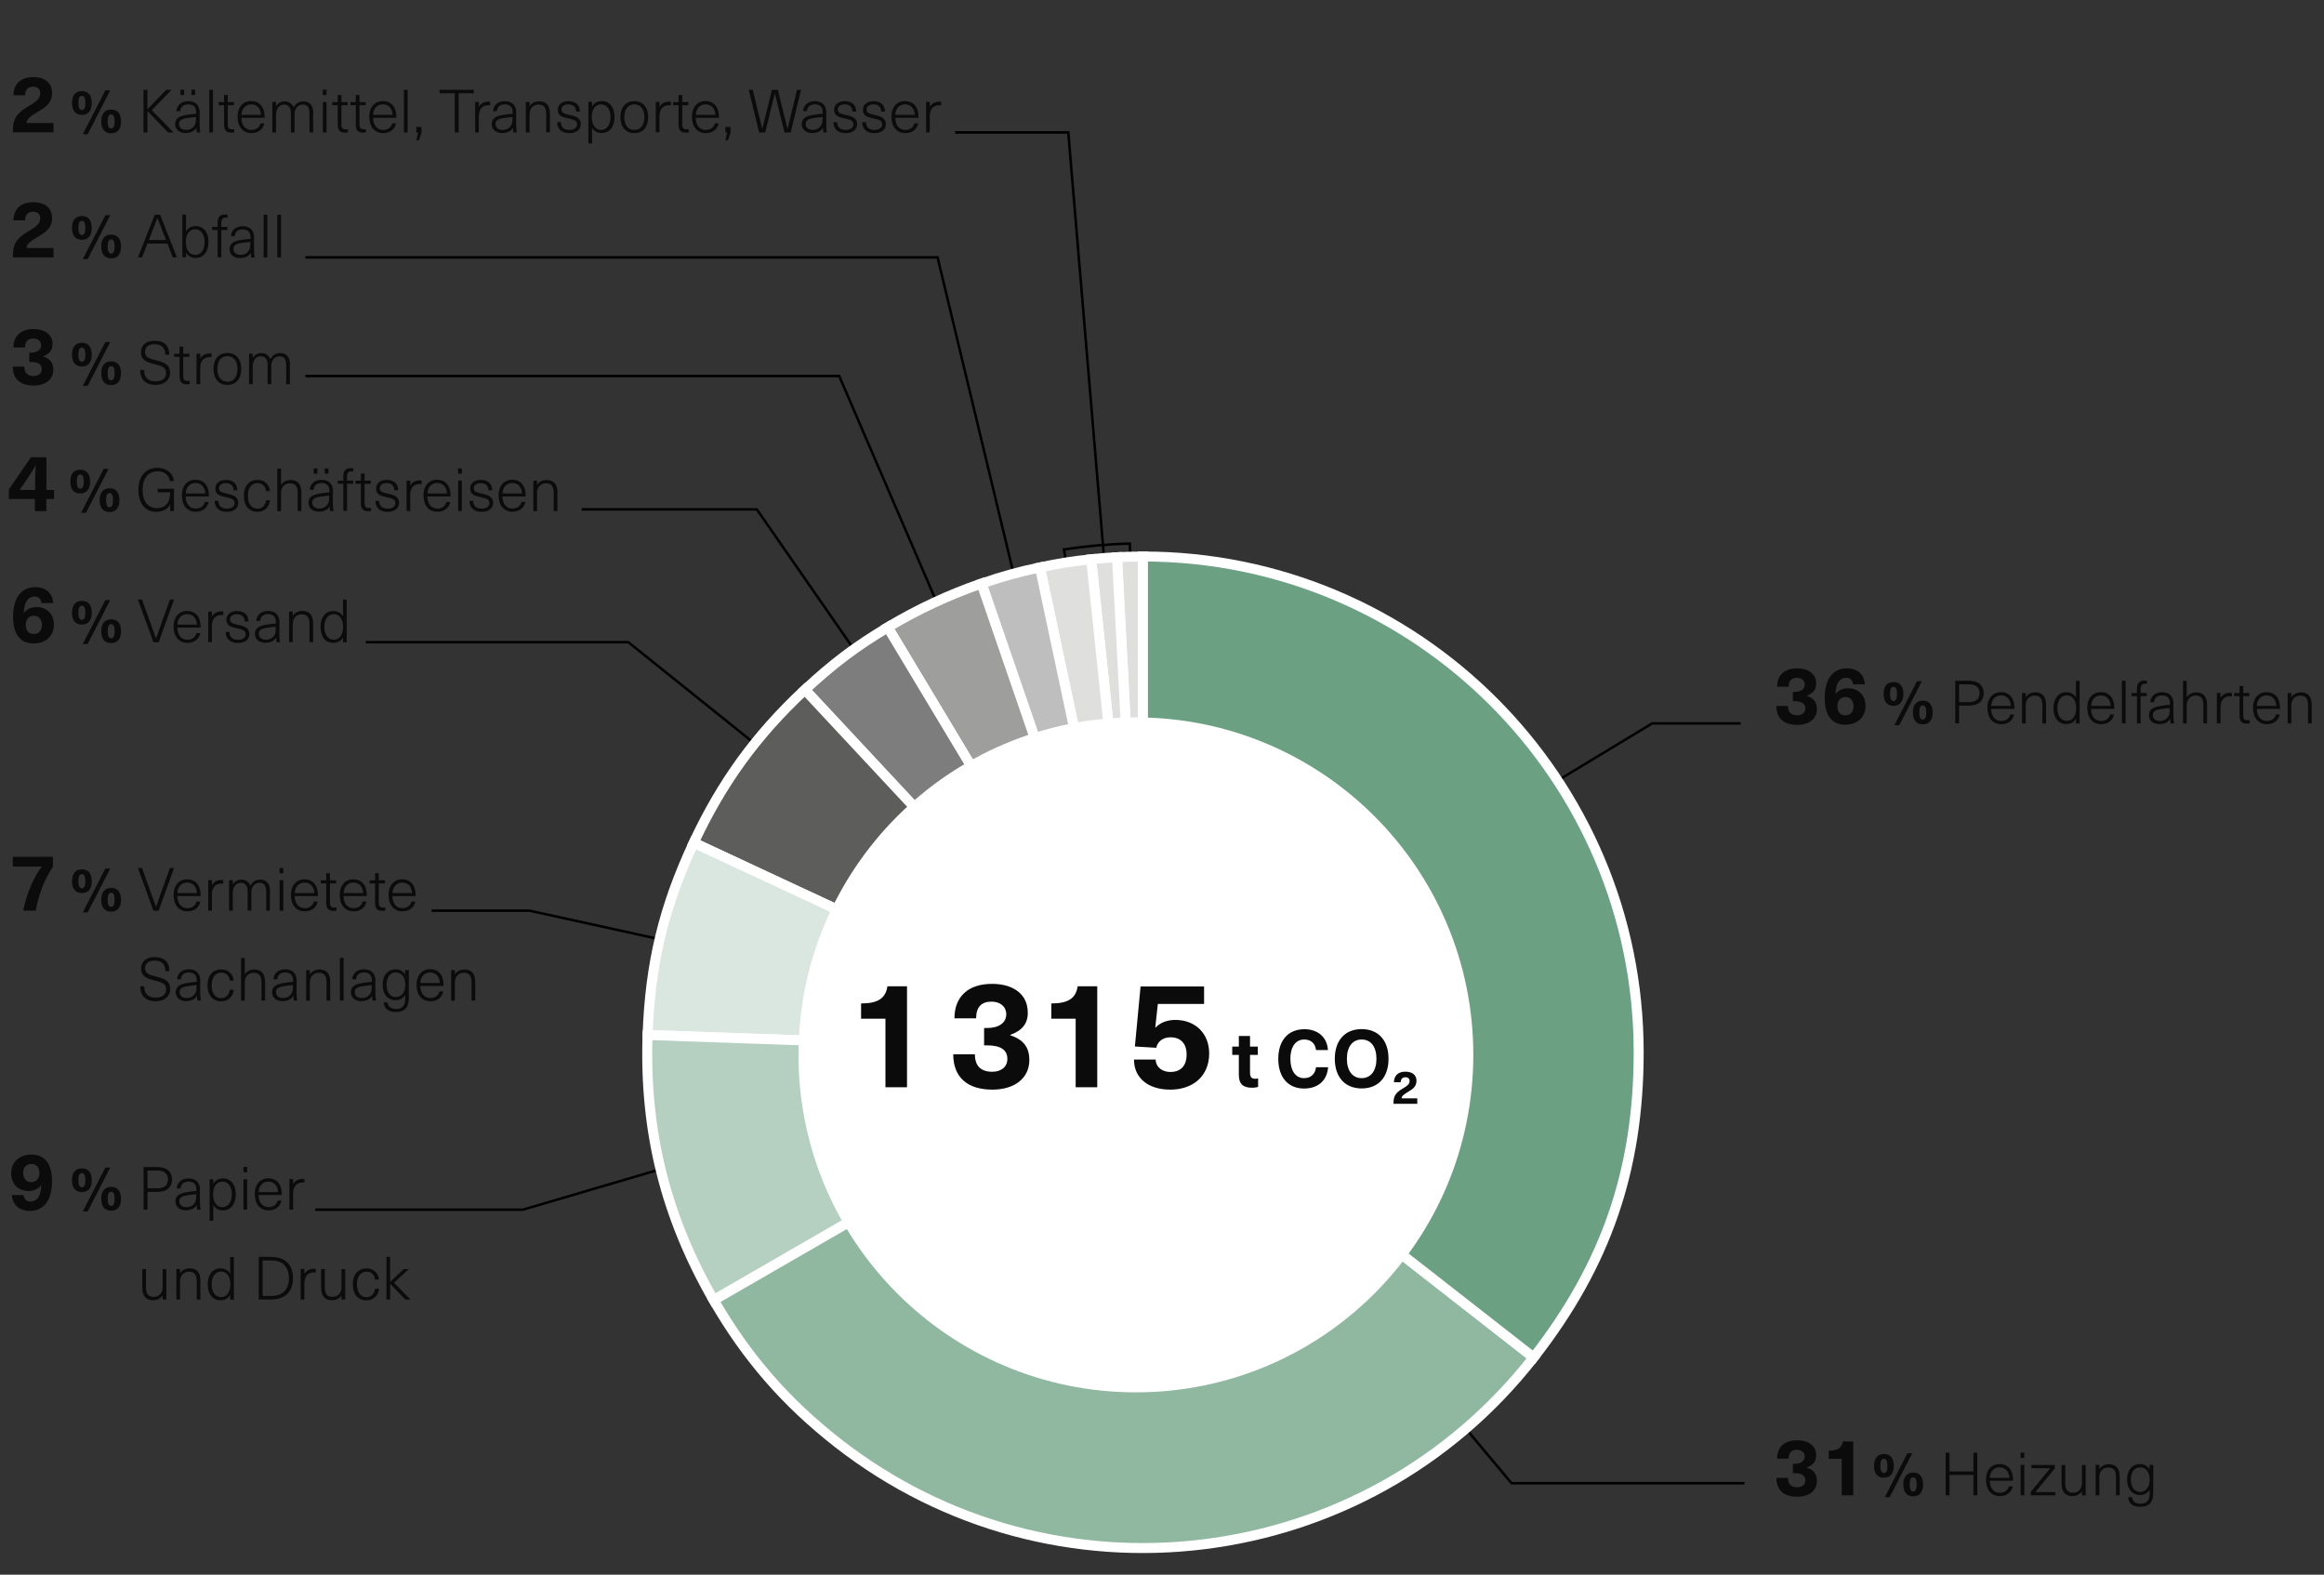
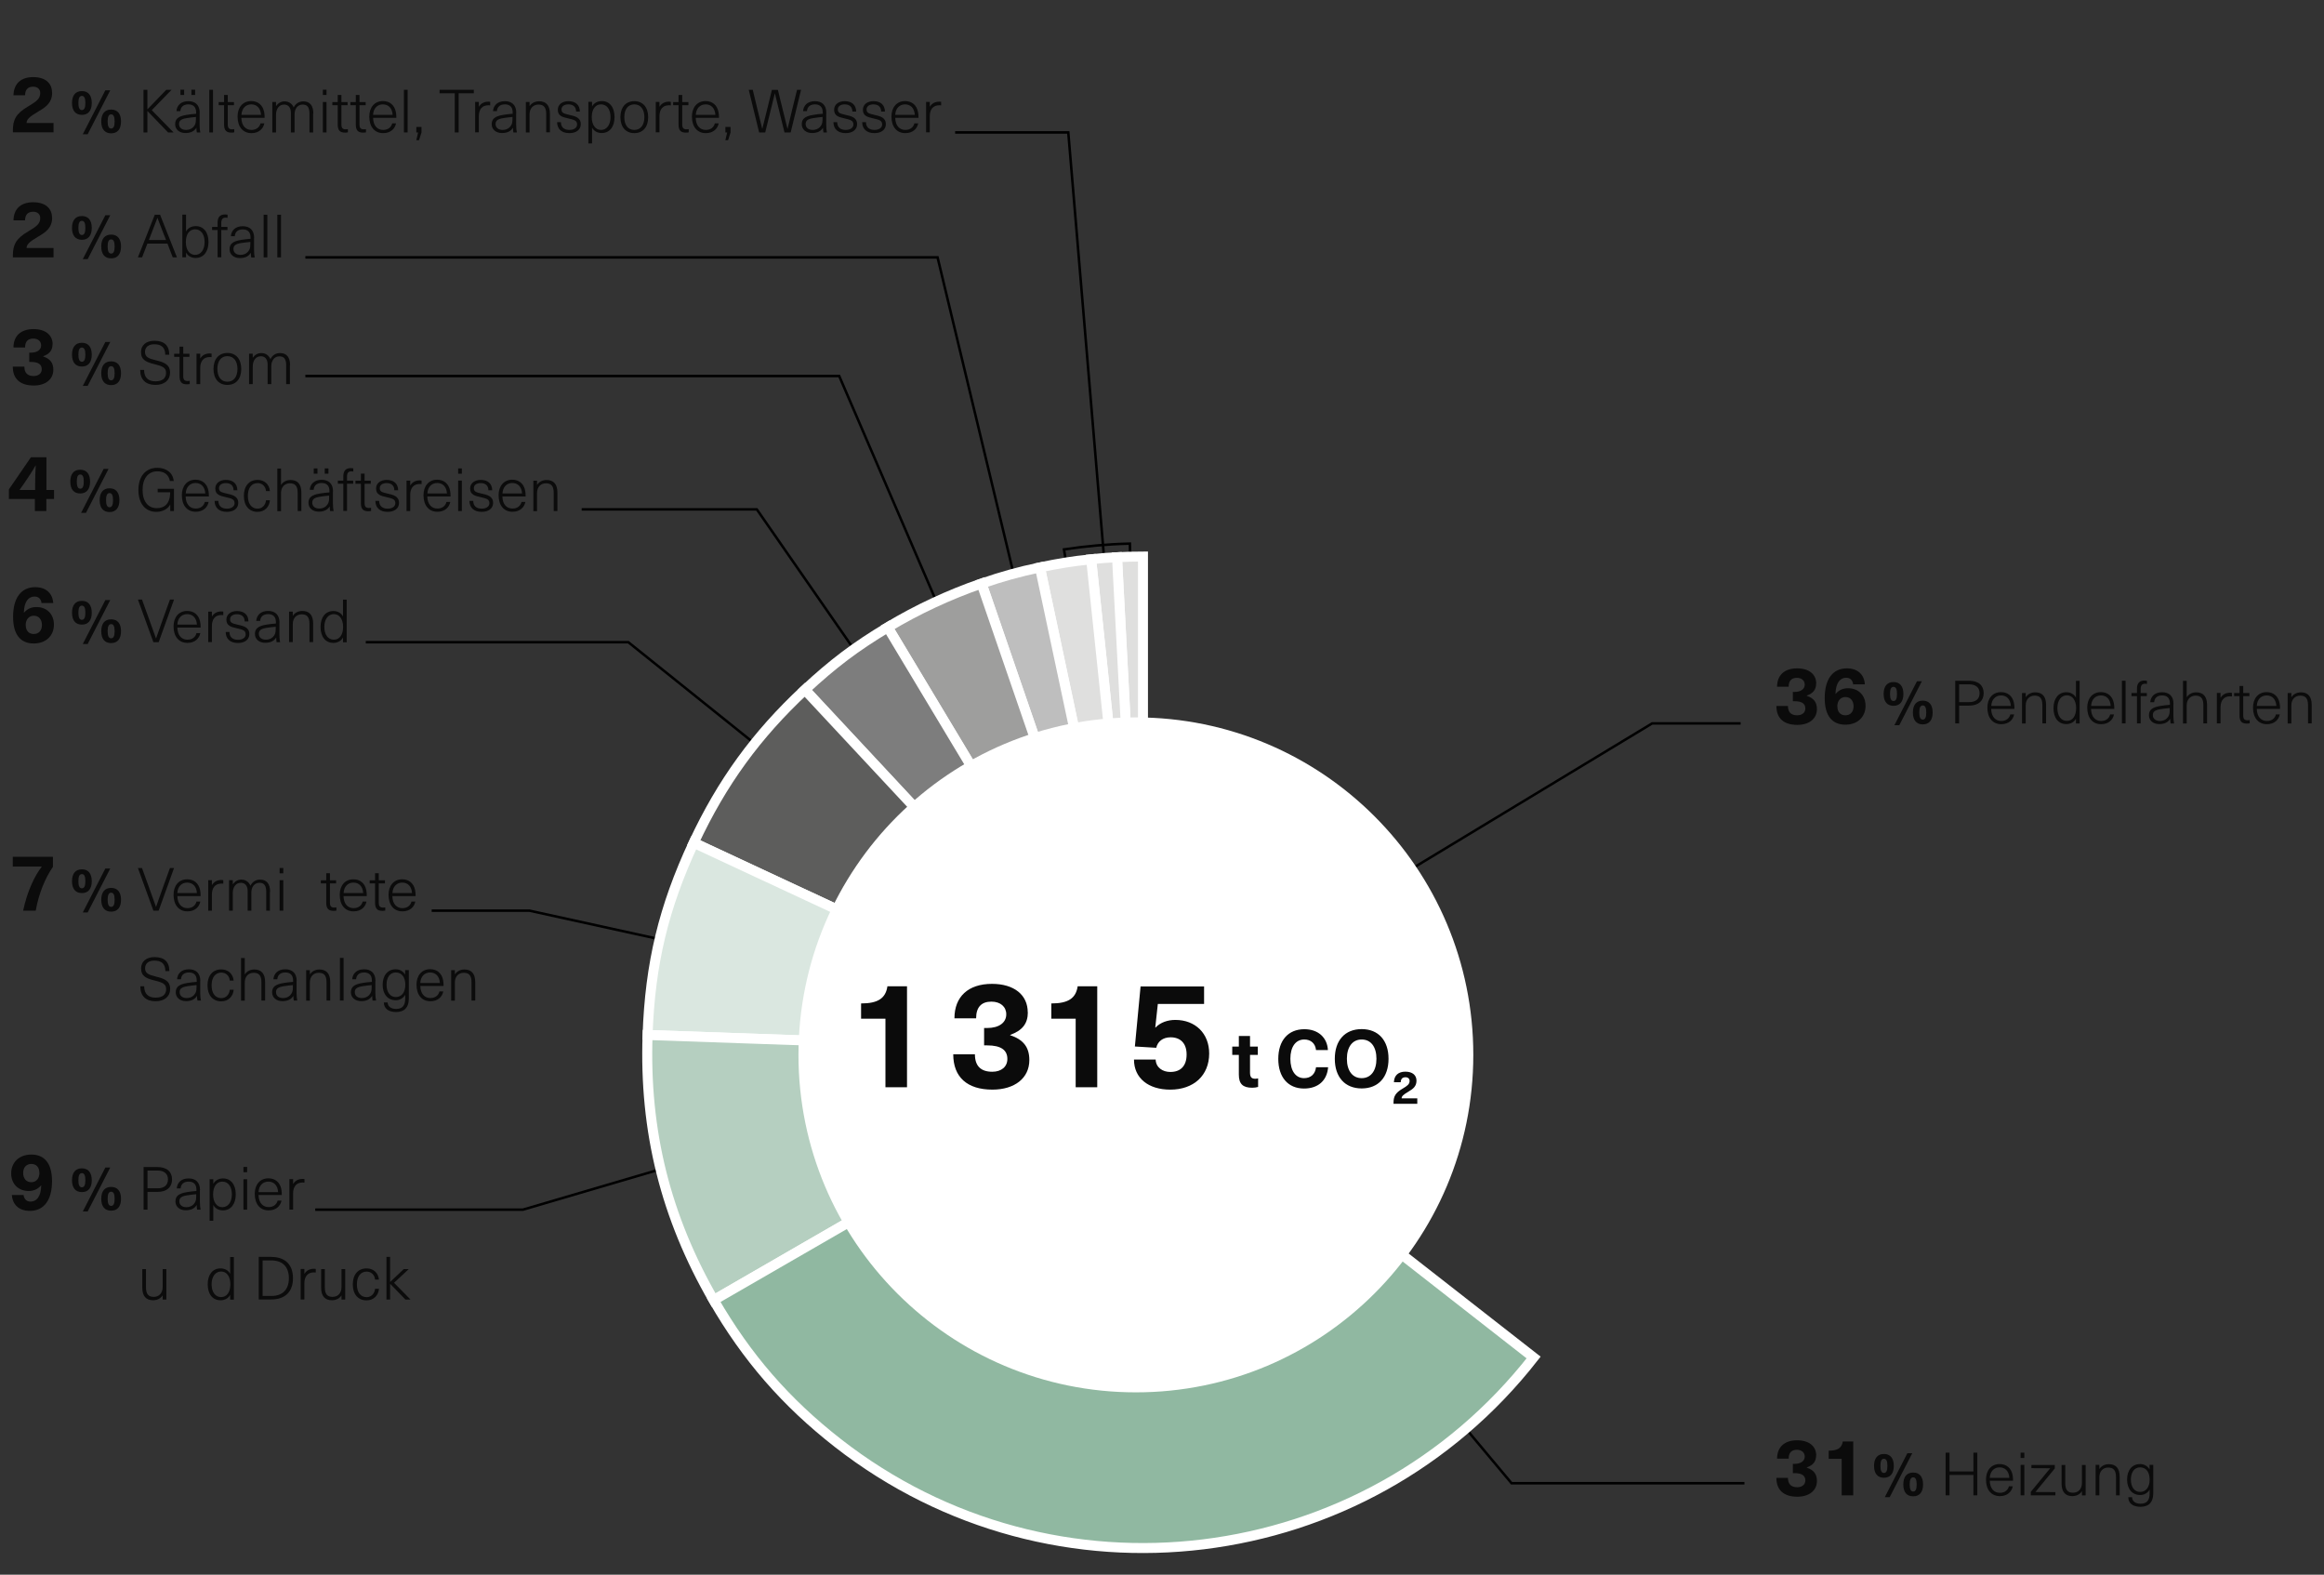
<svg xmlns="http://www.w3.org/2000/svg" viewBox="0 0 232.73 157.67">
  <rect x="0" y="0" width="232.73" height="157.67" fill="#333333" stroke="none" />
  <defs>
    <style>.cls-1,.cls-2{fill:none;}.cls-3{fill:#5d5d5c;}.cls-3,.cls-4,.cls-5,.cls-6,.cls-7,.cls-8,.cls-2,.cls-9,.cls-10,.cls-11{stroke-miterlimit:10;}.cls-3,.cls-4,.cls-5,.cls-6,.cls-7,.cls-8,.cls-9,.cls-10,.cls-11{fill-rule:evenodd;stroke:#fff;}.cls-4{fill:#6ba082;}.cls-5{fill:#b5cfc0;}.cls-6{fill:#90b8a1;}.cls-7{fill:#bebebe;}.cls-8{fill:#7d7d7d;}.cls-12{fill:#0b0b0b;}.cls-13{fill:#fff;}.cls-2{stroke:#000;stroke-width:.25px;}.cls-9{fill:#dae7e0;}.cls-10{fill:#dfdfde;}.cls-11{fill:#9e9e9d;}</style>
  </defs>
  <g id="Ebene_4">
    <polyline class="cls-2" points="174.31 72.43 165.45 72.43 112.76 104.29" />
    <path class="cls-2" d="M110.23,77.64l-3.68-22.63c2.19-.33,4.39-.53,6.6-.58l.38,19.65" />
    <polyline class="cls-2" points="110.83 59.02 106.98 13.26 95.65 13.26" />
    <polyline class="cls-2" points="30.58 25.77 93.89 25.77 112.76 104.29" />
    <polyline class="cls-2" points="31.57 121.12 52.36 121.12 110.78 103.95" />
    <polyline class="cls-2" points="43.23 91.18 53.02 91.18 112.76 104.29" />
    <polyline class="cls-2" points="36.63 64.3 62.92 64.3 112.76 104.29" />
    <polyline class="cls-2" points="58.25 51 75.79 51 112.76 104.29" />
    <polyline class="cls-2" points="30.58 37.65 84.04 37.65 112.76 104.29" />
    <polyline class="cls-2" points="174.69 148.51 151.37 148.51 114.37 104.29" />
    <path class="cls-10" d="M114.46,105.36l-2.6-49.57c.82-.04,1.78-.07,2.6-.07v49.64Z" />
    <path class="cls-10" d="M114.46,105.36l-5.19-49.37c.82-.09,1.77-.16,2.59-.2l2.6,49.57Z" />
    <path class="cls-10" d="M114.46,105.36l-10.32-48.55c1.85-.39,3.25-.62,5.13-.81l5.19,49.37Z" />
    <path class="cls-7" d="M114.46,105.36l-16.16-46.93c2.02-.7,3.75-1.18,5.84-1.62l10.32,48.55Z" />
    <path class="cls-11" d="M114.46,105.36l-25.57-42.55c2.96-1.78,6.14-3.26,9.4-4.39l16.16,46.93Z" />
    <path class="cls-8" d="M114.46,105.36l-33.85-36.3c2.77-2.58,5.04-4.3,8.29-6.25l25.57,42.55Z" />
    <path class="cls-3" d="M114.46,105.36l-44.99-20.98c2.82-6.04,6.26-10.78,11.13-15.32l33.85,36.3Z" />
    <path class="cls-9" d="M114.46,105.36l-49.61-1.73c.25-7.15,1.6-12.76,4.62-19.25l44.99,20.98Z" />
    <path class="cls-5" d="M114.46,105.36l-42.99,24.82c-4.81-8.33-6.96-16.93-6.62-26.55l49.61,1.73Z" />
    <path class="cls-6" d="M114.46,105.36l39.12,30.56c-16.88,21.6-48.07,25.43-69.68,8.56-5.21-4.07-9.12-8.57-12.43-14.3l42.99-24.82Z" />
-     <path class="cls-4" d="M114.46,105.36v-49.64c27.41,0,49.64,22.22,49.64,49.64,0,11.79-3.27,21.27-10.52,30.56l-39.12-30.56Z" />
    <circle class="cls-13" cx="113.75" cy="105.62" r="33.79" />
  </g>
  <g id="Ebene_2">
    <path class="cls-12" d="M181.87,68.44c0,.61-.3.98-.94,1.21v.02c.7.23,1.02.64,1.02,1.33,0,.97-.78,1.58-1.97,1.58-1.34,0-2.09-.66-2.09-1.89h1.16c0,.62.31.93.93.93.49,0,.81-.27.81-.68,0-.48-.34-.73-1.08-.73h-.17v-.93h.17c.63,0,1.02-.29,1.02-.73,0-.41-.31-.68-.79-.68-.52,0-.82.28-.82.89h-1.16c0-1.16.74-1.84,2.01-1.84,1.18,0,1.91.59,1.91,1.52Z" />
    <path class="cls-12" d="M186.75,68.52h-1.17c-.06-.42-.3-.66-.7-.66-.58,0-1.04.46-1.07,1.61h.02c.31-.37.73-.56,1.23-.56,1.06,0,1.76.72,1.76,1.76,0,1.13-.82,1.89-2.02,1.89-1.32,0-2.07-.89-2.07-2.66,0-1.92.82-2.98,2.22-2.98,1.06,0,1.74.6,1.8,1.6ZM184,70.74c0,.54.3.88.8.88s.82-.35.82-.9-.31-.93-.81-.93-.82.38-.82.95Z" />
    <path class="cls-12" d="M190.61,69.48c0,.76-.35,1.19-.99,1.19s-.99-.43-.99-1.19.35-1.19.99-1.19.99.43.99,1.19ZM189.27,69.48c0,.47.11.71.35.71s.35-.23.35-.71-.11-.71-.35-.71-.35.23-.35.71ZM189.71,72.61l2.26-4.4h.49l-2.26,4.4h-.49ZM193.54,71.34c0,.76-.35,1.19-.99,1.19s-.99-.43-.99-1.19.35-1.19.99-1.19.99.43.99,1.19ZM192.2,71.34c0,.47.11.71.35.71s.35-.23.35-.71-.11-.71-.35-.71-.35.23-.35.71Z" />
    <path class="cls-12" d="M197.19,68.16c.95,0,1.46.49,1.46,1.24s-.5,1.25-1.46,1.25h-1v1.78h-.39v-4.27h1.39ZM196.19,70.3h1c.7,0,1.05-.34,1.05-.89s-.36-.89-1.05-.89h-1v1.78Z" />
    <path class="cls-12" d="M201.32,71.53h.38c-.1.52-.52.98-1.29.98-.87,0-1.39-.65-1.39-1.66,0-.9.51-1.55,1.37-1.55.68,0,1.16.41,1.29,1.09.04.16.05.37.05.59h-2.33c.02.81.45,1.21,1.01,1.21.5,0,.82-.28.91-.67ZM199.41,70.68h1.96c-.04-.68-.43-1.05-.98-1.05s-.95.4-.98,1.05Z" />
    <path class="cls-12" d="M204.9,70.58v1.85h-.37v-1.83c0-.72-.29-.95-.78-.95s-.89.34-.89.98v1.81h-.37v-3.05h.37v.41h.01c.19-.29.53-.48.95-.48.7,0,1.08.42,1.08,1.26Z" />
    <path class="cls-12" d="M207.89,72.43v-.46h-.01c-.16.32-.52.53-.96.53-.79,0-1.28-.62-1.28-1.59s.5-1.6,1.28-1.6c.44,0,.8.21.96.53h.01v-1.67h.37v4.27h-.37ZM206.03,70.9c0,.78.37,1.28.95,1.28s.93-.5.93-1.28-.37-1.28-.93-1.28-.95.5-.95,1.28Z" />
    <path class="cls-12" d="M211.32,71.53h.38c-.1.52-.52.98-1.29.98-.87,0-1.39-.65-1.39-1.66,0-.9.51-1.55,1.37-1.55.68,0,1.16.41,1.29,1.09.04.16.05.37.05.59h-2.33c.02.81.45,1.21,1.01,1.21.5,0,.82-.28.91-.67ZM209.41,70.68h1.96c-.04-.68-.43-1.05-.98-1.05s-.95.4-.98,1.05Z" />
    <path class="cls-12" d="M212.49,72.43v-4.27h.37v4.27h-.37Z" />
    <path class="cls-12" d="M214.37,69v.39h.62v.31h-.62v2.73h-.37v-2.73h-.55v-.31h.55v-.43c0-.56.26-.82.75-.82.09,0,.19.01.25.02v.32s-.12-.02-.19-.02c-.29,0-.44.15-.44.54Z" />
    <path class="cls-12" d="M217.65,70.48v1.21c0,.31.03.58.07.75h-.35c-.03-.14-.04-.32-.04-.46h-.01c-.2.33-.55.52-1.09.52-.62,0-1.03-.37-1.03-.88s.28-.8,1.16-.94c.28-.05.67-.09.94-.11v-.14c0-.57-.32-.8-.78-.8-.52,0-.77.28-.8.68h-.39c.04-.57.45-1,1.19-1,.68,0,1.14.37,1.14,1.17ZM217.29,70.89c-.26.02-.63.07-.89.11-.61.09-.81.26-.81.6,0,.35.26.59.71.59.28,0,.53-.1.7-.27.2-.22.28-.38.28-.79v-.23Z" />
    <path class="cls-12" d="M219,69.79c.21-.32.57-.47.94-.47.7,0,1.08.42,1.08,1.26v1.85h-.37v-1.83c0-.72-.29-.95-.78-.95s-.89.34-.89.98v1.81h-.37v-4.27h.37v1.63h.01Z" />
    <path class="cls-12" d="M223.51,69.38v.35s-.13-.01-.19-.01c-.61,0-.95.4-.95,1.1v1.61h-.37v-3.05h.37v.48h.01c.2-.33.53-.5.93-.5.07,0,.14,0,.2.02Z" />
    <path class="cls-12" d="M225.29,72.1v.32c-.08.02-.19.03-.28.03-.52,0-.74-.23-.74-.82v-1.93h-.54v-.31h.54v-.71h.37v.71h.62v.31h-.62v1.92c0,.36.12.5.44.5.08,0,.16-.01.21-.02Z" />
    <path class="cls-12" d="M227.92,71.53h.38c-.1.52-.52.98-1.29.98-.87,0-1.39-.65-1.39-1.66,0-.9.51-1.55,1.37-1.55.68,0,1.16.41,1.29,1.09.04.16.05.37.05.59h-2.33c.02.81.45,1.21,1.01,1.21.5,0,.82-.28.91-.67ZM226,70.68h1.96c-.04-.68-.43-1.05-.98-1.05s-.95.4-.98,1.05Z" />
    <path class="cls-12" d="M231.5,70.58v1.85h-.37v-1.83c0-.72-.29-.95-.78-.95s-.89.34-.89.98v1.81h-.37v-3.05h.37v.41h.01c.19-.29.53-.48.95-.48.7,0,1.08.42,1.08,1.26Z" />
    <path class="cls-12" d="M181.87,145.72c0,.61-.3.98-.94,1.21v.02c.7.23,1.02.64,1.02,1.33,0,.97-.78,1.58-1.97,1.58-1.34,0-2.09-.66-2.09-1.89h1.16c0,.62.31.94.93.94.49,0,.81-.27.81-.68,0-.48-.34-.73-1.08-.73h-.17v-.93h.17c.63,0,1.02-.29,1.02-.73,0-.41-.31-.68-.79-.68-.52,0-.82.28-.82.89h-1.16c0-1.16.74-1.84,2.01-1.84,1.18,0,1.91.59,1.91,1.52Z" />
    <path class="cls-12" d="M184.43,149.72v-3.65h-1.3v-.82c.9,0,1.31-.27,1.41-.92h1.05v5.39h-1.15Z" />
    <path class="cls-12" d="M189.65,146.77c0,.76-.35,1.19-.99,1.19s-.99-.43-.99-1.19.35-1.19.99-1.19.99.43.99,1.19ZM188.31,146.77c0,.47.11.71.35.71s.35-.23.35-.71-.11-.71-.35-.71-.35.23-.35.71ZM188.75,149.9l2.26-4.4h.49l-2.26,4.4h-.49ZM192.58,148.63c0,.76-.35,1.19-.99,1.19s-.99-.42-.99-1.19.35-1.19.99-1.19.99.43.99,1.19ZM191.24,148.63c0,.47.11.71.35.71s.35-.23.35-.71-.11-.71-.35-.71-.35.23-.35.71Z" />
    <path class="cls-12" d="M197.62,149.72v-2.04h-2.39v2.04h-.39v-4.27h.39v1.88h2.39v-1.88h.39v4.27h-.39Z" />
    <path class="cls-12" d="M201.18,148.82h.38c-.1.52-.52.98-1.29.98-.87,0-1.39-.65-1.39-1.66,0-.9.51-1.55,1.37-1.55.68,0,1.16.41,1.29,1.08.04.16.05.37.05.59h-2.33c.02.81.45,1.21,1.01,1.21.5,0,.82-.28.91-.67ZM199.26,147.97h1.96c-.04-.68-.43-1.05-.98-1.05s-.95.4-.98,1.05Z" />
    <path class="cls-12" d="M202.35,145.98v-.53h.37v.53h-.37ZM202.35,149.72v-3.05h.37v3.05h-.37Z" />
    <path class="cls-12" d="M203.83,149.39h0s2,.01,2,.01v.32h-2.46v-.35l1.94-2.36h0s-1.88-.01-1.88-.01v-.32h2.34v.35l-1.94,2.36Z" />
    <path class="cls-12" d="M206.45,148.53v-1.85h.37v1.83c0,.72.29.95.78.95s.89-.34.89-.98v-1.8h.37v3.05h-.37v-.41h-.01c-.18.29-.53.48-.95.48-.7,0-1.08-.42-1.08-1.26Z" />
    <path class="cls-12" d="M212.27,147.87v1.85h-.37v-1.83c0-.72-.29-.95-.78-.95s-.89.34-.89.98v1.8h-.37v-3.05h.37v.41h.01c.19-.29.53-.48.95-.48.7,0,1.08.42,1.08,1.26Z" />
    <path class="cls-12" d="M215.25,147.13h.01v-.46h.37v2.86c0,.88-.44,1.34-1.28,1.34-.76,0-1.22-.36-1.22-.96h.38c.01.41.34.65.85.65.62,0,.91-.33.91-1.04v-.36h-.01c-.2.34-.54.53-.94.53-.8,0-1.31-.61-1.31-1.55s.51-1.55,1.31-1.55c.4,0,.73.19.94.53ZM213.39,148.15c0,.74.36,1.23.93,1.23s.95-.47.95-1.23-.36-1.23-.95-1.23-.93.49-.93,1.23Z" />
    <path class="cls-12" d="M1.19,119.65h1.17c.06.42.3.66.7.66.58,0,1.04-.46,1.07-1.62h-.02c-.31.37-.73.56-1.23.56-1.05,0-1.76-.72-1.76-1.76,0-1.13.82-1.89,2.02-1.89,1.32,0,2.07.89,2.07,2.66,0,1.92-.82,2.98-2.22,2.98-1.06,0-1.74-.6-1.8-1.6ZM3.94,117.42c0-.54-.3-.88-.8-.88s-.82.35-.82.9.31.93.81.93.82-.38.82-.95Z" />
    <path class="cls-12" d="M9.19,118.17c0,.76-.35,1.19-.99,1.19s-.99-.43-.99-1.19.35-1.19.99-1.19.99.43.99,1.19ZM7.85,118.17c0,.47.11.71.35.71s.35-.23.35-.71-.11-.71-.35-.71-.35.23-.35.71ZM8.29,121.3l2.26-4.4h.49l-2.26,4.4h-.49ZM12.12,120.03c0,.76-.35,1.19-.99,1.19s-.99-.42-.99-1.19.35-1.19.99-1.19.99.43.99,1.19ZM10.78,120.03c0,.47.11.71.35.71s.35-.23.35-.71-.11-.71-.35-.71-.35.23-.35.71Z" />
    <path class="cls-12" d="M15.77,116.85c.95,0,1.46.49,1.46,1.24s-.5,1.25-1.46,1.25h-1v1.78h-.39v-4.27h1.39ZM14.77,118.98h1c.7,0,1.05-.34,1.05-.89s-.36-.89-1.05-.89h-1v1.78Z" />
    <path class="cls-12" d="M20.02,119.16v1.21c0,.31.03.58.07.75h-.35c-.03-.14-.04-.32-.04-.46h-.01c-.2.33-.55.52-1.09.52-.62,0-1.03-.37-1.03-.88s.28-.8,1.16-.94c.28-.05.67-.09.94-.11v-.14c0-.57-.32-.8-.78-.8-.52,0-.77.28-.8.68h-.39c.04-.57.45-1,1.19-1,.68,0,1.14.37,1.14,1.17ZM19.66,119.57c-.26.02-.63.07-.89.11-.61.09-.81.26-.81.6,0,.35.26.59.71.59.28,0,.53-.1.7-.27.2-.22.28-.38.28-.79v-.23Z" />
    <path class="cls-12" d="M23.61,119.59c0,.97-.5,1.6-1.28,1.6-.44,0-.8-.21-.96-.53h-.01v1.57h-.37v-4.16h.37v.45h.01c.16-.31.52-.53.96-.53.79,0,1.28.62,1.28,1.59ZM21.34,119.59c0,.78.37,1.28.93,1.28s.95-.5.95-1.28-.37-1.28-.95-1.28-.93.5-.93,1.28Z" />
    <path class="cls-12" d="M24.38,117.37v-.53h.37v.53h-.37ZM24.38,121.12v-3.05h.37v3.05h-.37Z" />
    <path class="cls-12" d="M27.81,120.21h.38c-.1.52-.52.98-1.29.98-.87,0-1.39-.65-1.39-1.66,0-.9.51-1.55,1.37-1.55.68,0,1.16.41,1.29,1.08.04.16.05.37.05.59h-2.33c.02.81.45,1.21,1.01,1.21.5,0,.82-.28.91-.67ZM25.89,119.36h1.96c-.04-.68-.43-1.05-.98-1.05s-.95.4-.98,1.05Z" />
    <path class="cls-12" d="M30.49,118.06v.35s-.13-.01-.19-.01c-.61,0-.95.4-.95,1.1v1.61h-.37v-3.05h.37v.48h.01c.2-.33.53-.5.93-.5.07,0,.14,0,.2.02Z" />
    <path class="cls-12" d="M14.25,128.92v-1.85h.37v1.83c0,.72.29.95.78.95s.89-.34.89-.98v-1.8h.37v3.05h-.37v-.41h-.01c-.18.29-.53.48-.95.48-.7,0-1.08-.42-1.08-1.26Z" />
-     <path class="cls-12" d="M20.07,128.26v1.85h-.37v-1.83c0-.72-.29-.95-.78-.95s-.89.34-.89.98v1.8h-.37v-3.05h.37v.41h.01c.19-.29.53-.48.95-.48.7,0,1.08.42,1.08,1.26Z" />
    <path class="cls-12" d="M23.05,130.12v-.46h-.01c-.16.32-.52.53-.96.53-.79,0-1.28-.62-1.28-1.6s.5-1.59,1.28-1.59c.44,0,.8.21.96.53h.01v-1.67h.37v4.27h-.37ZM21.19,128.59c0,.78.37,1.28.95,1.28s.93-.5.93-1.28-.37-1.28-.93-1.28-.95.5-.95,1.28Z" />
    <path class="cls-12" d="M27.16,125.85c1.39,0,2.18.77,2.18,2.13s-.79,2.13-2.18,2.13h-1.25v-4.27h1.25ZM26.3,129.76h.86c1.14,0,1.77-.64,1.77-1.78s-.63-1.78-1.77-1.78h-.86v3.56Z" />
    <path class="cls-12" d="M31.62,127.06v.35s-.13-.01-.19-.01c-.61,0-.95.4-.95,1.1v1.61h-.37v-3.05h.37v.48h.01c.2-.33.53-.5.93-.5.07,0,.14,0,.2.02Z" />
    <path class="cls-12" d="M32.16,128.92v-1.85h.37v1.83c0,.72.29.95.78.95s.89-.34.89-.98v-1.8h.37v3.05h-.37v-.41h-.01c-.18.29-.53.48-.95.48-.7,0-1.08-.42-1.08-1.26Z" />
    <path class="cls-12" d="M37.95,128.12h-.39c-.04-.47-.38-.8-.84-.8-.61,0-.98.49-.98,1.28s.37,1.28.98,1.28c.47,0,.8-.38.84-.84h.39c-.05.66-.53,1.16-1.24,1.16-.85,0-1.38-.61-1.38-1.6s.53-1.6,1.38-1.6c.69,0,1.18.46,1.24,1.13Z" />
    <path class="cls-12" d="M40.6,130.12l-1.52-1.57h-.01v1.57h-.37v-4.27h.37v2.5h.01l1.35-1.28h.5l-1.47,1.37,1.65,1.68h-.52Z" />
    <path class="cls-12" d="M5.31,86.78c-.79,1.13-1.44,2.72-1.73,4.4h-1.26c.4-1.94,1.18-3.55,1.87-4.41H1.28v-.98h4.02v.99Z" />
    <path class="cls-12" d="M9.19,88.23c0,.76-.35,1.19-.99,1.19s-.99-.43-.99-1.19.35-1.19.99-1.19.99.43.99,1.19ZM7.85,88.23c0,.47.11.71.35.71s.35-.23.35-.71-.11-.71-.35-.71-.35.23-.35.71ZM8.29,91.36l2.26-4.4h.49l-2.26,4.4h-.49ZM12.12,90.09c0,.76-.35,1.19-.99,1.19s-.99-.43-.99-1.19.35-1.19.99-1.19.99.43.99,1.19ZM10.78,90.09c0,.47.11.71.35.71s.35-.23.35-.71-.11-.71-.35-.71-.35.23-.35.71Z" />
    <path class="cls-12" d="M15.36,91.18l-1.55-4.27h.41l.73,2.02.67,1.87h.01c.22-.62.44-1.25.66-1.87l.73-2.02h.41l-1.54,4.27h-.53Z" />
    <path class="cls-12" d="M19.68,90.27h.38c-.1.52-.52.98-1.29.98-.87,0-1.39-.65-1.39-1.66,0-.9.51-1.55,1.37-1.55.68,0,1.16.41,1.29,1.09.04.16.05.37.05.59h-2.33c.02.81.45,1.21,1.01,1.21.5,0,.82-.28.91-.67ZM17.76,89.42h1.96c-.04-.68-.43-1.05-.98-1.05s-.95.4-.98,1.05Z" />
    <path class="cls-12" d="M22.36,88.13v.35s-.13-.01-.19-.01c-.61,0-.95.4-.95,1.1v1.61h-.37v-3.05h.37v.48h.01c.2-.33.53-.5.93-.5.07,0,.14,0,.2.02Z" />
    <path class="cls-12" d="M27.03,89.29v1.89h-.37v-1.87c0-.7-.25-.92-.68-.92-.49,0-.81.4-.81.98v1.81h-.37v-1.96c0-.52-.25-.83-.68-.83-.49,0-.81.41-.81,1.03v1.76h-.37v-3.05h.37v.4h.01c.22-.3.5-.46.85-.46.41,0,.75.22.91.61.19-.38.52-.61.97-.61.64,0,1,.41,1,1.22Z" />
    <path class="cls-12" d="M28,87.44v-.53h.37v.53h-.37ZM28,91.18v-3.05h.37v3.05h-.37Z" />
-     <path class="cls-12" d="M31.43,90.27h.38c-.1.52-.52.98-1.29.98-.87,0-1.39-.65-1.39-1.66,0-.9.51-1.55,1.37-1.55.68,0,1.16.41,1.29,1.09.04.16.05.37.05.59h-2.33c.02.81.45,1.21,1.01,1.21.5,0,.82-.28.91-.67ZM29.52,89.42h1.96c-.04-.68-.43-1.05-.98-1.05s-.95.4-.98,1.05Z" />
    <path class="cls-12" d="M33.69,90.85v.32c-.08.02-.19.03-.28.03-.52,0-.74-.23-.74-.82v-1.93h-.54v-.31h.54v-.71h.37v.71h.62v.31h-.62v1.92c0,.36.12.5.44.5.08,0,.16-.01.21-.02Z" />
    <path class="cls-12" d="M36.32,90.27h.38c-.1.52-.52.98-1.29.98-.87,0-1.39-.65-1.39-1.66,0-.9.51-1.55,1.37-1.55.68,0,1.16.41,1.29,1.09.04.16.05.37.05.59h-2.33c.02.81.45,1.21,1.01,1.21.5,0,.82-.28.91-.67ZM34.41,89.42h1.96c-.04-.68-.43-1.05-.98-1.05s-.95.4-.98,1.05Z" />
    <path class="cls-12" d="M38.58,90.85v.32c-.08.02-.19.03-.28.03-.52,0-.74-.23-.74-.82v-1.93h-.54v-.31h.54v-.71h.37v.71h.62v.31h-.62v1.92c0,.36.12.5.44.5.08,0,.16-.01.21-.02Z" />
    <path class="cls-12" d="M41.21,90.27h.38c-.1.52-.52.98-1.29.98-.87,0-1.39-.65-1.39-1.66,0-.9.51-1.55,1.37-1.55.68,0,1.16.41,1.29,1.09.04.16.05.37.05.59h-2.33c.02.81.45,1.21,1.01,1.21.5,0,.82-.28.91-.67ZM39.3,89.42h1.96c-.04-.68-.43-1.05-.98-1.05s-.95.4-.98,1.05Z" />
    <path class="cls-12" d="M16.96,97.23h-.4c0-.73-.4-1.05-1.09-1.05-.6,0-.94.29-.94.77,0,.51.37.66,1.08.83.81.2,1.43.4,1.43,1.25,0,.74-.56,1.22-1.46,1.22-.96,0-1.53-.51-1.53-1.5h.39c0,.8.45,1.14,1.14,1.14s1.06-.31,1.06-.85-.39-.67-1.13-.86c-.82-.2-1.38-.41-1.38-1.22,0-.67.5-1.13,1.34-1.13.99,0,1.49.48,1.49,1.4Z" />
    <path class="cls-12" d="M20.05,98.22v1.21c0,.31.03.58.07.75h-.35c-.03-.14-.04-.32-.04-.46h-.01c-.2.33-.55.52-1.09.52-.62,0-1.03-.37-1.03-.88s.28-.8,1.16-.94c.28-.05.67-.09.94-.11v-.14c0-.57-.32-.8-.78-.8-.52,0-.77.28-.8.68h-.39c.04-.57.45-1,1.19-1,.68,0,1.14.37,1.14,1.17ZM19.69,98.63c-.26.02-.63.07-.89.11-.61.09-.81.26-.81.6,0,.35.26.59.71.59.28,0,.53-.1.7-.27.2-.22.28-.38.28-.79v-.23Z" />
    <path class="cls-12" d="M23.4,98.18h-.39c-.04-.47-.38-.8-.84-.8-.61,0-.98.49-.98,1.28s.37,1.28.98,1.28c.47,0,.8-.38.84-.84h.39c-.05.66-.53,1.16-1.24,1.16-.85,0-1.38-.61-1.38-1.6s.53-1.6,1.38-1.6c.69,0,1.18.46,1.24,1.13Z" />
    <path class="cls-12" d="M24.53,97.54c.21-.32.57-.47.94-.47.7,0,1.08.42,1.08,1.26v1.85h-.37v-1.83c0-.72-.29-.95-.78-.95s-.89.34-.89.98v1.81h-.37v-4.27h.37v1.63h.01Z" />
    <path class="cls-12" d="M29.7,98.22v1.21c0,.31.03.58.07.75h-.35c-.03-.14-.04-.32-.04-.46h-.01c-.2.33-.55.52-1.09.52-.62,0-1.03-.37-1.03-.88s.28-.8,1.16-.94c.28-.05.67-.09.94-.11v-.14c0-.57-.32-.8-.78-.8-.52,0-.77.28-.8.68h-.39c.04-.57.45-1,1.19-1,.68,0,1.14.37,1.14,1.17ZM29.34,98.63c-.26.02-.63.07-.89.11-.61.09-.81.26-.81.6,0,.35.26.59.71.59.28,0,.53-.1.7-.27.2-.22.28-.38.28-.79v-.23Z" />
    <path class="cls-12" d="M33.07,98.33v1.85h-.37v-1.83c0-.72-.29-.95-.78-.95s-.89.34-.89.98v1.81h-.37v-3.05h.37v.41h.01c.19-.29.53-.48.95-.48.7,0,1.08.42,1.08,1.26Z" />
    <path class="cls-12" d="M34.04,100.18v-4.27h.37v4.27h-.37Z" />
    <path class="cls-12" d="M37.59,98.22v1.21c0,.31.03.58.07.75h-.35c-.03-.14-.04-.32-.04-.46h-.01c-.2.33-.55.52-1.09.52-.62,0-1.03-.37-1.03-.88s.28-.8,1.16-.94c.28-.05.67-.09.94-.11v-.14c0-.57-.32-.8-.78-.8-.52,0-.77.28-.8.68h-.39c.04-.57.45-1,1.19-1,.68,0,1.14.37,1.14,1.17ZM37.23,98.63c-.26.02-.63.07-.89.11-.61.09-.81.26-.81.6,0,.35.26.59.71.59.28,0,.53-.1.7-.27.2-.22.28-.38.28-.79v-.23Z" />
    <path class="cls-12" d="M40.56,97.59h.01v-.46h.37v2.86c0,.88-.44,1.34-1.28,1.34-.76,0-1.22-.36-1.22-.96h.38c.01.41.34.65.85.65.62,0,.91-.33.91-1.04v-.36h-.01c-.2.34-.54.53-.94.53-.8,0-1.31-.61-1.31-1.55s.51-1.55,1.31-1.55c.4,0,.73.19.94.53ZM38.71,98.6c0,.74.36,1.23.93,1.23s.95-.47.95-1.23-.36-1.23-.95-1.23-.93.49-.93,1.23Z" />
    <path class="cls-12" d="M44.01,99.27h.38c-.1.52-.52.98-1.29.98-.87,0-1.39-.65-1.39-1.66,0-.9.51-1.55,1.37-1.55.68,0,1.16.41,1.29,1.09.04.16.05.37.05.59h-2.33c.02.81.45,1.21,1.01,1.21.5,0,.82-.28.91-.67ZM42.09,98.42h1.96c-.04-.68-.43-1.05-.98-1.05s-.95.4-.98,1.05Z" />
    <path class="cls-12" d="M47.59,98.33v1.85h-.37v-1.83c0-.72-.29-.95-.78-.95s-.89.34-.89.98v1.81h-.37v-3.05h.37v.41h.01c.19-.29.53-.48.95-.48.7,0,1.08.42,1.08,1.26Z" />
    <path class="cls-12" d="M5.33,60.38h-1.17c-.06-.42-.3-.65-.7-.65-.58,0-1.04.46-1.07,1.61h.02c.31-.37.73-.56,1.23-.56,1.06,0,1.76.72,1.76,1.76,0,1.13-.82,1.89-2.02,1.89-1.32,0-2.07-.89-2.07-2.66,0-1.92.82-2.98,2.22-2.98,1.06,0,1.74.6,1.8,1.6ZM2.58,62.6c0,.54.3.88.8.88s.82-.35.82-.9-.31-.93-.81-.93-.82.38-.82.95Z" />
    <path class="cls-12" d="M9.19,61.35c0,.76-.35,1.19-.99,1.19s-.99-.43-.99-1.19.35-1.19.99-1.19.99.43.99,1.19ZM7.85,61.35c0,.47.11.71.35.71s.35-.23.35-.71-.11-.71-.35-.71-.35.23-.35.71ZM8.29,64.48l2.26-4.4h.49l-2.26,4.4h-.49ZM12.12,63.2c0,.76-.35,1.19-.99,1.19s-.99-.42-.99-1.19.35-1.19.99-1.19.99.43.99,1.19ZM10.78,63.2c0,.47.11.71.35.71s.35-.23.35-.71-.11-.71-.35-.71-.35.23-.35.71Z" />
    <path class="cls-12" d="M15.36,64.3l-1.55-4.27h.41l.73,2.02.67,1.87h.01c.22-.62.44-1.25.66-1.87l.73-2.02h.41l-1.54,4.27h-.53Z" />
    <path class="cls-12" d="M19.68,63.39h.38c-.1.52-.52.98-1.29.98-.87,0-1.39-.65-1.39-1.65,0-.9.51-1.55,1.37-1.55.68,0,1.16.41,1.29,1.08.04.16.05.37.05.59h-2.33c.02.81.45,1.21,1.01,1.21.5,0,.82-.28.91-.67ZM17.76,62.54h1.96c-.04-.68-.43-1.05-.98-1.05s-.95.4-.98,1.05Z" />
    <path class="cls-12" d="M22.36,61.24v.35s-.13-.01-.19-.01c-.61,0-.95.4-.95,1.1v1.61h-.37v-3.05h.37v.48h.01c.2-.33.53-.5.93-.5.07,0,.14,0,.2.02Z" />
    <path class="cls-12" d="M24.87,62.22h-.37c0-.46-.29-.72-.77-.72-.42,0-.69.2-.69.5,0,.37.24.42.77.55.57.13,1.16.25,1.16.94,0,.53-.44.89-1.14.89-.77,0-1.22-.4-1.23-1.1h.38c0,.5.31.78.85.78.46,0,.77-.21.77-.54,0-.4-.26-.47-.91-.62-.51-.12-1.02-.22-1.02-.86,0-.52.44-.86,1.06-.86.72,0,1.14.38,1.15,1.04Z" />
    <path class="cls-12" d="M27.98,62.34v1.21c0,.31.03.58.07.75h-.35c-.03-.14-.04-.32-.04-.46h-.01c-.2.33-.55.52-1.09.52-.62,0-1.03-.37-1.03-.88s.28-.8,1.16-.94c.28-.05.67-.09.94-.11v-.14c0-.57-.32-.8-.78-.8-.52,0-.77.28-.8.68h-.39c.04-.57.45-1,1.19-1,.68,0,1.14.37,1.14,1.17ZM27.62,62.75c-.26.02-.63.07-.89.11-.61.09-.81.26-.81.6,0,.35.26.59.71.59.28,0,.53-.1.7-.27.2-.22.28-.38.28-.79v-.23Z" />
    <path class="cls-12" d="M31.36,62.44v1.85h-.37v-1.83c0-.72-.29-.95-.78-.95s-.89.34-.89.98v1.8h-.37v-3.05h.37v.41h.01c.19-.29.53-.48.95-.48.7,0,1.08.42,1.08,1.26Z" />
    <path class="cls-12" d="M34.35,64.3v-.46h-.01c-.16.32-.52.53-.96.53-.79,0-1.28-.62-1.28-1.6s.5-1.59,1.28-1.59c.44,0,.8.21.96.53h.01v-1.67h.37v4.27h-.37ZM32.48,62.77c0,.78.37,1.28.95,1.28s.93-.5.93-1.28-.37-1.28-.93-1.28-.95.5-.95,1.28Z" />
    <path class="cls-12" d="M4.64,49.96v1.21h-1.15v-1.21H.89v-.96l2.21-3.22h1.55v3.28h.76v.9h-.76ZM3.52,49.06v-.66c0-.6.02-1.19.06-1.79h-.02c-.33.58-.7,1.14-1.08,1.7l-.53.75h1.57Z" />
    <path class="cls-12" d="M9.02,48.22c0,.76-.35,1.19-.99,1.19s-.99-.43-.99-1.19.35-1.19.99-1.19.99.43.99,1.19ZM7.69,48.22c0,.47.11.71.35.71s.35-.23.35-.71-.11-.71-.35-.71-.35.23-.35.71ZM8.12,51.35l2.26-4.4h.49l-2.26,4.4h-.49ZM11.96,50.08c0,.76-.35,1.19-.99,1.19s-.99-.43-.99-1.19.35-1.19.99-1.19.99.43.99,1.19ZM10.62,50.08c0,.47.11.71.35.71s.35-.23.35-.71-.11-.71-.35-.71-.35.23-.35.71Z" />
    <path class="cls-12" d="M17.42,48.16h-.41c-.1-.61-.55-.97-1.25-.97-.92,0-1.48.71-1.48,1.86s.54,1.83,1.42,1.83c.74,0,1.34-.42,1.34-1.59h-1.25v-.35h1.63v2.23h-.37v-.65h-.01c-.22.44-.76.73-1.39.73-1.09,0-1.79-.83-1.79-2.19s.72-2.22,1.89-2.22c.94,0,1.58.53,1.65,1.34Z" />
    <path class="cls-12" d="M20.51,50.26h.38c-.1.52-.52.98-1.29.98-.87,0-1.39-.65-1.39-1.66,0-.9.51-1.55,1.37-1.55.68,0,1.16.41,1.29,1.09.04.16.05.37.05.59h-2.33c.02.81.45,1.21,1.01,1.21.5,0,.82-.28.91-.67ZM18.6,49.41h1.96c-.04-.68-.43-1.05-.98-1.05s-.95.4-.98,1.05Z" />
    <path class="cls-12" d="M23.76,49.09h-.37c0-.46-.29-.72-.77-.72-.42,0-.69.2-.69.5,0,.37.24.42.77.55.57.13,1.16.25,1.16.94,0,.53-.44.89-1.14.89-.77,0-1.22-.4-1.23-1.1h.38c0,.5.31.78.85.78.46,0,.77-.22.77-.54,0-.4-.26-.47-.91-.62-.51-.12-1.02-.22-1.02-.86,0-.52.44-.86,1.06-.86.72,0,1.14.38,1.15,1.04Z" />
    <path class="cls-12" d="M27.03,49.17h-.39c-.04-.47-.38-.8-.84-.8-.61,0-.98.49-.98,1.28s.37,1.28.98,1.28c.47,0,.8-.38.84-.84h.39c-.05.66-.53,1.16-1.23,1.16-.85,0-1.38-.61-1.38-1.6s.53-1.6,1.38-1.6c.69,0,1.18.46,1.23,1.13Z" />
    <path class="cls-12" d="M28.16,48.53c.21-.32.57-.47.94-.47.7,0,1.08.42,1.08,1.26v1.85h-.37v-1.83c0-.72-.29-.95-.78-.95s-.89.34-.89.98v1.81h-.37v-4.27h.37v1.63h.01Z" />
    <path class="cls-12" d="M33.34,49.21v1.21c0,.31.03.58.07.75h-.35c-.03-.14-.04-.32-.04-.46h-.01c-.2.33-.55.52-1.09.52-.62,0-1.03-.37-1.03-.88s.28-.8,1.16-.94c.28-.05.67-.09.94-.11v-.14c0-.57-.32-.8-.78-.8-.52,0-.77.28-.8.68h-.39c.04-.57.45-1,1.19-1,.68,0,1.14.37,1.14,1.17ZM32.97,49.62c-.26.02-.63.07-.89.11-.61.09-.81.26-.81.6,0,.35.26.59.71.59.28,0,.53-.1.7-.27.2-.22.28-.38.28-.79v-.23ZM31.42,47.43v-.53h.37v.53h-.37ZM32.52,47.43v-.53h.37v.53h-.37Z" />
    <path class="cls-12" d="M34.75,47.73v.39h.62v.31h-.62v2.73h-.37v-2.73h-.55v-.31h.55v-.43c0-.56.26-.82.75-.82.09,0,.19.01.25.02v.32s-.12-.02-.19-.02c-.29,0-.44.15-.44.54Z" />
    <path class="cls-12" d="M37.16,50.84v.32c-.08.02-.19.03-.28.03-.52,0-.74-.23-.74-.82v-1.93h-.54v-.31h.54v-.71h.37v.71h.62v.31h-.62v1.92c0,.36.12.5.44.5.08,0,.16-.01.21-.02Z" />
    <path class="cls-12" d="M39.86,49.09h-.37c0-.46-.29-.72-.77-.72-.42,0-.69.2-.69.5,0,.37.24.42.77.55.57.13,1.16.25,1.16.94,0,.53-.44.89-1.14.89-.77,0-1.22-.4-1.23-1.1h.38c0,.5.31.78.85.78.46,0,.77-.22.77-.54,0-.4-.26-.47-.91-.62-.51-.12-1.02-.22-1.02-.86,0-.52.44-.86,1.06-.86.72,0,1.14.38,1.15,1.04Z" />
    <path class="cls-12" d="M42.22,48.12v.35s-.13-.01-.19-.01c-.61,0-.95.4-.95,1.1v1.61h-.37v-3.05h.37v.48h.01c.2-.33.53-.5.93-.5.07,0,.14,0,.2.02Z" />
    <path class="cls-12" d="M44.71,50.26h.38c-.1.52-.52.98-1.29.98-.87,0-1.39-.65-1.39-1.66,0-.9.51-1.55,1.37-1.55.68,0,1.16.41,1.29,1.09.04.16.05.37.05.59h-2.33c.02.81.45,1.21,1.01,1.21.5,0,.82-.28.91-.67ZM42.8,49.41h1.96c-.04-.68-.43-1.05-.98-1.05s-.95.4-.98,1.05Z" />
    <path class="cls-12" d="M45.88,47.43v-.53h.37v.53h-.37ZM45.88,51.17v-3.05h.37v3.05h-.37Z" />
    <path class="cls-12" d="M49.28,49.09h-.37c0-.46-.29-.72-.77-.72-.42,0-.69.2-.69.5,0,.37.24.42.77.55.57.13,1.16.25,1.16.94,0,.53-.44.89-1.14.89-.77,0-1.22-.4-1.23-1.1h.38c0,.5.31.78.85.78.46,0,.77-.22.77-.54,0-.4-.26-.47-.91-.62-.51-.12-1.02-.22-1.02-.86,0-.52.44-.86,1.06-.86.72,0,1.14.38,1.15,1.04Z" />
    <path class="cls-12" d="M52.23,50.26h.38c-.1.52-.52.98-1.29.98-.87,0-1.39-.65-1.39-1.66,0-.9.51-1.55,1.37-1.55.68,0,1.16.41,1.29,1.09.04.16.05.37.05.59h-2.33c.02.81.45,1.21,1.01,1.21.5,0,.82-.28.91-.67ZM50.32,49.41h1.96c-.04-.68-.43-1.05-.98-1.05s-.95.4-.98,1.05Z" />
    <path class="cls-12" d="M55.82,49.32v1.85h-.37v-1.83c0-.72-.29-.95-.78-.95s-.89.34-.89.98v1.81h-.37v-3.05h.37v.41h.01c.19-.29.53-.48.95-.48.7,0,1.08.42,1.08,1.26Z" />
    <rect class="cls-1" x="84.78" y="98.17" width="62.04" height="20.79" />
    <path class="cls-12" d="M88.67,108.85v-6.85h-2.44v-1.53c1.69,0,2.46-.51,2.64-1.72h1.96v10.11h-2.16Z" />
    <path class="cls-12" d="M102.93,101.35c0,1.14-.55,1.83-1.77,2.27v.03c1.32.44,1.92,1.2,1.92,2.49,0,1.81-1.47,2.96-3.7,2.96-2.52,0-3.92-1.25-3.92-3.54h2.17c0,1.16.58,1.75,1.74,1.75.92,0,1.51-.51,1.51-1.28,0-.9-.65-1.36-2.02-1.36h-.31v-1.74h.31c1.19,0,1.91-.54,1.91-1.37,0-.76-.58-1.27-1.49-1.27-.97,0-1.53.52-1.53,1.67h-2.17c0-2.17,1.38-3.45,3.76-3.45,2.22,0,3.58,1.11,3.58,2.85Z" />
    <path class="cls-12" d="M107.72,108.85v-6.85h-2.44v-1.53c1.69,0,2.46-.51,2.64-1.72h1.96v10.11h-2.16Z" />
    <path class="cls-12" d="M115.95,100.5l-.26,2.38h.03c.49-.51,1.21-.76,1.98-.76,2.01,0,3.39,1.36,3.39,3.36,0,2.21-1.56,3.62-3.9,3.62-2.2,0-3.63-1.16-3.63-3.01h2.17c.03.81.71,1.24,1.47,1.24,1.03,0,1.63-.6,1.63-1.75s-.65-1.72-1.6-1.72c-.78,0-1.3.42-1.44,1.05l-2.14-.13.57-6.01h6.36v1.75h-4.63Z" />
    <path class="cls-12" d="M125.99,107.97v.86c-.15.05-.4.08-.59.08-.94,0-1.34-.38-1.34-1.32v-1.97h-.66v-.83h.66v-1.06h1.12v1.06h.78v.83h-.78v1.77c0,.45.14.62.53.62.1,0,.22-.02.29-.04Z" />
    <path class="cls-12" d="M132.97,105.14h-1.18c-.07-.66-.51-1.06-1.18-1.06-.86,0-1.39.74-1.39,1.93s.52,1.94,1.37,1.94c.67,0,1.11-.39,1.2-1.09h1.21c-.11,1.35-1.02,2.13-2.41,2.13-1.6,0-2.58-1.13-2.58-2.97s.99-2.97,2.61-2.97c1.41,0,2.3.86,2.36,2.1Z" />
    <path class="cls-12" d="M139.05,106.01c0,1.85-1.02,2.97-2.69,2.97s-2.69-1.13-2.69-2.97,1.02-2.97,2.69-2.97,2.69,1.13,2.69,2.97ZM134.88,106.01c0,1.2.56,1.94,1.48,1.94s1.48-.74,1.48-1.94-.56-1.93-1.48-1.93-1.48.74-1.48,1.93Z" />
    <path class="cls-12" d="M141.85,108.2c0,.56-.33.82-.79,1.09-.58.34-.69.48-.7.68h1.57v.55h-2.38s0-.08,0-.1c0-.62.17-.99.91-1.42.46-.27.7-.44.7-.77,0-.22-.15-.37-.41-.37-.32,0-.47.18-.48.5h-.68c.02-.69.45-1.06,1.15-1.06s1.11.35,1.11.9Z" />
    <path class="cls-12" d="M5.26,34.46c0,.61-.3.98-.94,1.21v.02c.7.23,1.02.64,1.02,1.33,0,.97-.78,1.58-1.97,1.58-1.34,0-2.09-.66-2.09-1.89h1.16c0,.62.31.94.93.94.49,0,.81-.27.81-.68,0-.48-.34-.73-1.08-.73h-.17v-.93h.17c.63,0,1.02-.29,1.02-.73,0-.41-.31-.68-.79-.68-.52,0-.82.28-.82.89h-1.16c0-1.16.74-1.84,2.01-1.84,1.18,0,1.91.59,1.91,1.52Z" />
    <path class="cls-12" d="M9.19,35.51c0,.76-.35,1.19-.99,1.19s-.99-.43-.99-1.19.35-1.19.99-1.19.99.43.99,1.19ZM7.85,35.51c0,.47.11.71.35.71s.35-.23.35-.71-.11-.71-.35-.71-.35.23-.35.71ZM8.29,38.64l2.26-4.4h.49l-2.26,4.4h-.49ZM12.12,37.37c0,.76-.35,1.19-.99,1.19s-.99-.42-.99-1.19.35-1.19.99-1.19.99.43.99,1.19ZM10.78,37.37c0,.47.11.71.35.71s.35-.23.35-.71-.11-.71-.35-.71-.35.23-.35.71Z" />
    <path class="cls-12" d="M16.95,35.52h-.4c0-.73-.4-1.05-1.09-1.05-.6,0-.94.29-.94.77,0,.51.37.66,1.08.83.81.2,1.43.4,1.43,1.25,0,.74-.56,1.22-1.46,1.22-.96,0-1.53-.51-1.53-1.5h.39c0,.8.45,1.14,1.14,1.14s1.06-.31,1.06-.85-.39-.67-1.13-.86c-.82-.2-1.38-.41-1.38-1.22,0-.67.5-1.13,1.34-1.13.99,0,1.49.48,1.49,1.4Z" />
    <path class="cls-12" d="M19,38.13v.32c-.08.02-.19.03-.28.03-.52,0-.74-.23-.74-.82v-1.93h-.54v-.31h.54v-.71h.37v.71h.62v.31h-.62v1.92c0,.36.12.5.44.5.08,0,.16-.01.21-.02Z" />
    <path class="cls-12" d="M21.19,35.41v.35s-.13-.01-.19-.01c-.61,0-.95.4-.95,1.1v1.61h-.37v-3.05h.37v.48h.01c.2-.33.53-.5.93-.5.07,0,.14,0,.2.02Z" />
    <path class="cls-12" d="M24.16,36.94c0,1-.53,1.6-1.39,1.6s-1.39-.61-1.39-1.6.53-1.6,1.39-1.6,1.39.61,1.39,1.6ZM21.77,36.94c0,.79.37,1.28,1,1.28s1.01-.49,1.01-1.28-.38-1.28-1.01-1.28-1,.49-1,1.28Z" />
    <path class="cls-12" d="M29.03,36.57v1.89h-.37v-1.86c0-.7-.25-.92-.68-.92-.49,0-.81.4-.81.98v1.8h-.37v-1.96c0-.52-.25-.83-.68-.83-.49,0-.81.41-.81,1.03v1.76h-.37v-3.05h.37v.4h.01c.22-.3.5-.46.85-.46.41,0,.75.22.91.61.19-.38.52-.61.97-.61.64,0,1,.41,1,1.22Z" />
    <path class="cls-12" d="M5.22,21.8c0,.97-.57,1.41-1.36,1.87-.99.58-1.18.82-1.2,1.16h2.7v.94H1.29c0-.06,0-.13,0-.18,0-1.06.29-1.7,1.55-2.43.78-.46,1.19-.75,1.19-1.32,0-.38-.26-.64-.7-.64-.55,0-.81.3-.82.86h-1.16c.03-1.18.77-1.81,1.97-1.81s1.89.59,1.89,1.54Z" />
    <path class="cls-12" d="M9.19,22.82c0,.76-.35,1.19-.99,1.19s-.99-.43-.99-1.19.35-1.19.99-1.19.99.43.99,1.19ZM7.85,22.82c0,.47.11.71.35.71s.35-.23.35-.71-.11-.71-.35-.71-.35.23-.35.71ZM8.29,25.95l2.26-4.4h.49l-2.26,4.4h-.49ZM12.12,24.68c0,.76-.35,1.19-.99,1.19s-.99-.42-.99-1.19.35-1.19.99-1.19.99.43.99,1.19ZM10.78,24.68c0,.47.11.71.35.71s.35-.23.35-.71-.11-.71-.35-.71-.35.23-.35.71Z" />
    <path class="cls-12" d="M14.76,24.39l-.53,1.38h-.42l1.69-4.27h.53l1.69,4.27h-.42l-.53-1.38h-2ZM16.45,23.59c-.23-.61-.45-1.16-.68-1.77h-.01c-.23.61-.44,1.16-.68,1.77l-.17.44h1.72l-.17-.44Z" />
    <path class="cls-12" d="M18.64,23.17c.16-.32.52-.53.96-.53.79,0,1.28.62,1.28,1.59s-.5,1.6-1.28,1.6c-.44,0-.8-.21-.96-.53h-.01v.46h-.37v-4.27h.37v1.67h.01ZM18.61,24.24c0,.78.37,1.28.93,1.28s.95-.5.95-1.28-.37-1.28-.95-1.28-.93.5-.93,1.28Z" />
    <path class="cls-12" d="M22.16,22.33v.39h.62v.31h-.62v2.73h-.37v-2.73h-.55v-.31h.55v-.43c0-.56.26-.82.75-.82.09,0,.19.01.25.02v.32s-.12-.02-.19-.02c-.29,0-.44.15-.44.54Z" />
    <path class="cls-12" d="M25.44,23.82v1.21c0,.31.03.58.07.75h-.35c-.03-.14-.04-.32-.04-.46h-.01c-.2.33-.55.52-1.09.52-.62,0-1.03-.37-1.03-.88s.28-.8,1.16-.94c.28-.05.67-.09.94-.11v-.14c0-.57-.32-.8-.78-.8-.52,0-.77.28-.8.68h-.39c.04-.57.45-1,1.19-1,.68,0,1.14.37,1.14,1.17ZM25.08,24.22c-.26.02-.63.07-.89.11-.61.09-.81.26-.81.6,0,.35.26.59.71.59.28,0,.53-.1.7-.27.2-.22.28-.38.28-.79v-.23Z" />
    <path class="cls-12" d="M26.4,25.77v-4.27h.37v4.27h-.37Z" />
    <path class="cls-12" d="M27.77,25.77v-4.27h.37v4.27h-.37Z" />
    <path class="cls-12" d="M5.22,9.28c0,.97-.57,1.41-1.36,1.87-.99.58-1.18.82-1.2,1.16h2.7v.94H1.29c0-.06,0-.13,0-.18,0-1.06.29-1.7,1.55-2.43.78-.46,1.19-.75,1.19-1.32,0-.38-.26-.64-.7-.64-.55,0-.81.3-.82.86h-1.16c.03-1.18.77-1.82,1.97-1.82s1.89.59,1.89,1.54Z" />
    <path class="cls-12" d="M9.19,10.31c0,.76-.35,1.19-.99,1.19s-.99-.43-.99-1.19.35-1.19.99-1.19.99.43.99,1.19ZM7.85,10.31c0,.47.11.71.35.71s.35-.23.35-.71-.11-.71-.35-.71-.35.23-.35.71ZM8.29,13.44l2.26-4.4h.49l-2.26,4.4h-.49ZM12.12,12.16c0,.76-.35,1.19-.99,1.19s-.99-.43-.99-1.19.35-1.19.99-1.19.99.43.99,1.19ZM10.78,12.16c0,.47.11.71.35.71s.35-.23.35-.71-.11-.71-.35-.71-.35.23-.35.71Z" />
    <path class="cls-12" d="M17.38,13.26h-.55l-2.06-2.14h-.01v2.14h-.39v-4.27h.39v1.95h.01l1.88-1.95h.53l-1.98,2.04,2.18,2.23Z" />
    <path class="cls-12" d="M19.99,11.3v1.21c0,.31.03.58.07.75h-.35c-.03-.14-.04-.32-.04-.46h-.01c-.2.33-.55.52-1.09.52-.62,0-1.03-.37-1.03-.88s.28-.8,1.16-.94c.28-.05.67-.09.94-.11v-.14c0-.57-.32-.8-.78-.8-.52,0-.77.28-.8.68h-.39c.04-.57.45-1,1.19-1,.68,0,1.14.37,1.14,1.17ZM19.63,11.71c-.26.02-.63.07-.89.11-.61.09-.81.26-.81.6,0,.35.26.59.71.59.28,0,.53-.1.7-.27.2-.22.28-.38.28-.79v-.23ZM18.07,9.51v-.53h.37v.53h-.37ZM19.17,9.51v-.53h.37v.53h-.37Z" />
    <path class="cls-12" d="M20.96,13.26v-4.27h.37v4.27h-.37Z" />
    <path class="cls-12" d="M23.46,12.93v.32c-.08.02-.19.03-.28.03-.52,0-.74-.23-.74-.82v-1.93h-.54v-.31h.54v-.71h.37v.71h.62v.31h-.62v1.92c0,.36.12.5.44.5.08,0,.16-.01.21-.02Z" />
    <path class="cls-12" d="M26.09,12.35h.38c-.1.52-.52.98-1.29.98-.87,0-1.39-.65-1.39-1.66,0-.9.51-1.55,1.37-1.55.68,0,1.16.41,1.29,1.09.04.16.05.37.05.59h-2.33c.02.81.45,1.21,1.01,1.21.5,0,.82-.28.91-.67ZM24.18,11.5h1.96c-.04-.68-.43-1.05-.98-1.05s-.95.4-.98,1.05Z" />
    <path class="cls-12" d="M31.36,11.37v1.89h-.37v-1.87c0-.7-.25-.92-.68-.92-.49,0-.81.4-.81.98v1.81h-.37v-1.96c0-.52-.25-.83-.68-.83-.49,0-.81.41-.81,1.03v1.76h-.37v-3.05h.37v.4h.01c.22-.3.5-.46.85-.46.41,0,.75.22.91.61.19-.38.52-.61.97-.61.64,0,1,.41,1,1.22Z" />
    <path class="cls-12" d="M32.33,9.51v-.53h.37v.53h-.37ZM32.33,13.26v-3.05h.37v3.05h-.37Z" />
    <path class="cls-12" d="M34.84,12.93v.32c-.08.02-.19.03-.28.03-.52,0-.74-.23-.74-.82v-1.93h-.54v-.31h.54v-.71h.37v.71h.62v.31h-.62v1.92c0,.36.12.5.44.5.08,0,.16-.01.21-.02Z" />
    <path class="cls-12" d="M36.65,12.93v.32c-.08.02-.19.03-.28.03-.52,0-.74-.23-.74-.82v-1.93h-.54v-.31h.54v-.71h.37v.71h.62v.31h-.62v1.92c0,.36.12.5.44.5.08,0,.16-.01.21-.02Z" />
    <path class="cls-12" d="M39.28,12.35h.38c-.1.52-.52.98-1.29.98-.87,0-1.39-.65-1.39-1.66,0-.9.51-1.55,1.37-1.55.68,0,1.16.41,1.29,1.09.04.16.05.37.05.59h-2.33c.02.81.45,1.21,1.01,1.21.5,0,.82-.28.91-.67ZM37.36,11.5h1.96c-.04-.68-.43-1.05-.98-1.05s-.95.4-.98,1.05Z" />
    <path class="cls-12" d="M40.45,13.26v-4.27h.37v4.27h-.37Z" />
    <path class="cls-12" d="M41.96,14.04h-.27l.18-.78h-.18v-.55h.52v.55l-.25.78Z" />
    <path class="cls-12" d="M45.93,9.34v3.92h-.39v-3.92h-1.52v-.35h3.43v.35h-1.52Z" />
    <path class="cls-12" d="M49.09,10.2v.35s-.13-.01-.19-.01c-.61,0-.95.4-.95,1.1v1.61h-.37v-3.05h.37v.48h.01c.2-.33.53-.5.93-.5.07,0,.14,0,.2.02Z" />
    <path class="cls-12" d="M51.69,11.3v1.21c0,.31.03.58.07.75h-.35c-.03-.14-.04-.32-.04-.46h-.01c-.2.33-.55.52-1.09.52-.62,0-1.03-.37-1.03-.88s.28-.8,1.16-.94c.28-.05.67-.09.94-.11v-.14c0-.57-.32-.8-.78-.8-.52,0-.77.28-.8.68h-.39c.04-.57.45-1,1.19-1,.68,0,1.14.37,1.14,1.17ZM51.33,11.71c-.26.02-.63.07-.89.11-.61.09-.81.26-.81.6,0,.35.26.59.71.59.28,0,.53-.1.7-.27.2-.22.28-.38.28-.79v-.23Z" />
    <path class="cls-12" d="M55.07,11.4v1.85h-.37v-1.83c0-.72-.29-.95-.78-.95s-.89.34-.89.98v1.81h-.37v-3.05h.37v.41h.01c.19-.29.53-.48.95-.48.7,0,1.08.42,1.08,1.26Z" />
    <path class="cls-12" d="M58.06,11.17h-.37c0-.46-.29-.72-.77-.72-.42,0-.69.2-.69.5,0,.37.24.42.77.55.57.13,1.16.25,1.16.94,0,.53-.44.89-1.14.89-.77,0-1.22-.4-1.23-1.1h.38c0,.5.31.78.85.78.46,0,.77-.22.77-.54,0-.4-.26-.47-.91-.62-.51-.12-1.02-.22-1.02-.86,0-.52.44-.86,1.06-.86.72,0,1.14.38,1.15,1.04Z" />
    <path class="cls-12" d="M61.54,11.73c0,.97-.5,1.59-1.28,1.59-.44,0-.8-.21-.96-.53h-.01v1.57h-.37v-4.16h.37v.45h.01c.16-.31.52-.53.96-.53.79,0,1.28.62,1.28,1.6ZM59.26,11.73c0,.78.37,1.28.93,1.28s.95-.5.95-1.28-.37-1.28-.95-1.28-.93.5-.93,1.28Z" />
    <path class="cls-12" d="M64.91,11.73c0,1-.53,1.6-1.39,1.6s-1.39-.61-1.39-1.6.53-1.6,1.39-1.6,1.39.61,1.39,1.6ZM62.52,11.73c0,.79.37,1.28,1,1.28s1.01-.49,1.01-1.28-.38-1.28-1.01-1.28-1,.49-1,1.28Z" />
    <path class="cls-12" d="M67.18,10.2v.35s-.13-.01-.19-.01c-.61,0-.95.4-.95,1.1v1.61h-.37v-3.05h.37v.48h.01c.2-.33.53-.5.93-.5.07,0,.14,0,.2.02Z" />
    <path class="cls-12" d="M68.97,12.93v.32c-.08.02-.19.03-.28.03-.52,0-.74-.23-.74-.82v-1.93h-.54v-.31h.54v-.71h.37v.71h.62v.31h-.62v1.92c0,.36.12.5.44.5.08,0,.16-.01.21-.02Z" />
    <path class="cls-12" d="M71.59,12.35h.38c-.1.52-.52.98-1.29.98-.87,0-1.39-.65-1.39-1.66,0-.9.51-1.55,1.37-1.55.68,0,1.16.41,1.29,1.09.04.16.05.37.05.59h-2.33c.02.81.45,1.21,1.01,1.21.5,0,.82-.28.91-.67ZM69.68,11.5h1.96c-.04-.68-.43-1.05-.98-1.05s-.95.4-.98,1.05Z" />
    <path class="cls-12" d="M72.91,14.04h-.27l.18-.78h-.18v-.55h.52v.55l-.25.78Z" />
    <path class="cls-12" d="M78.56,13.26l-.48-1.95c-.16-.65-.32-1.31-.48-1.96h-.01c-.16.65-.32,1.31-.48,1.96l-.48,1.95h-.61l-1.04-4.27h.4l.44,1.82c.17.7.34,1.39.51,2.09h.01c.17-.7.34-1.4.52-2.1l.44-1.8h.6l.44,1.8c.17.7.34,1.4.52,2.1h.01l.5-2.09.45-1.82h.4l-1.04,4.27h-.61Z" />
    <path class="cls-12" d="M82.74,11.3v1.21c0,.31.03.58.07.75h-.35c-.03-.14-.04-.32-.04-.46h-.01c-.2.33-.55.52-1.09.52-.62,0-1.03-.37-1.03-.88s.28-.8,1.16-.94c.28-.05.67-.09.94-.11v-.14c0-.57-.32-.8-.78-.8-.52,0-.77.28-.8.68h-.39c.04-.57.45-1,1.19-1,.68,0,1.14.37,1.14,1.17ZM82.38,11.71c-.26.02-.63.07-.89.11-.61.09-.81.26-.81.6,0,.35.26.59.71.59.28,0,.53-.1.7-.27.2-.22.28-.38.28-.79v-.23Z" />
    <path class="cls-12" d="M85.73,11.17h-.37c0-.46-.29-.72-.77-.72-.42,0-.69.2-.69.5,0,.37.24.42.77.55.57.13,1.16.25,1.16.94,0,.53-.44.89-1.14.89-.77,0-1.22-.4-1.23-1.1h.38c0,.5.31.78.85.78.46,0,.77-.22.77-.54,0-.4-.26-.47-.91-.62-.51-.12-1.02-.22-1.02-.86,0-.52.44-.86,1.06-.86.72,0,1.14.38,1.15,1.04Z" />
    <path class="cls-12" d="M88.61,11.17h-.37c0-.46-.29-.72-.77-.72-.42,0-.69.2-.69.5,0,.37.24.42.77.55.57.13,1.16.25,1.16.94,0,.53-.44.89-1.14.89-.77,0-1.22-.4-1.23-1.1h.38c0,.5.31.78.85.78.46,0,.77-.22.77-.54,0-.4-.26-.47-.91-.62-.51-.12-1.02-.22-1.02-.86,0-.52.44-.86,1.06-.86.72,0,1.14.38,1.15,1.04Z" />
    <path class="cls-12" d="M91.57,12.35h.38c-.1.52-.52.98-1.29.98-.87,0-1.39-.65-1.39-1.66,0-.9.51-1.55,1.37-1.55.68,0,1.16.41,1.29,1.09.04.16.05.37.05.59h-2.33c.02.81.45,1.21,1.01,1.21.5,0,.82-.28.91-.67ZM89.65,11.5h1.96c-.04-.68-.43-1.05-.98-1.05s-.95.4-.98,1.05Z" />
    <path class="cls-12" d="M94.25,10.2v.35s-.13-.01-.19-.01c-.61,0-.95.4-.95,1.1v1.61h-.37v-3.05h.37v.48h.01c.2-.33.53-.5.93-.5.07,0,.14,0,.2.02Z" />
  </g>
</svg>